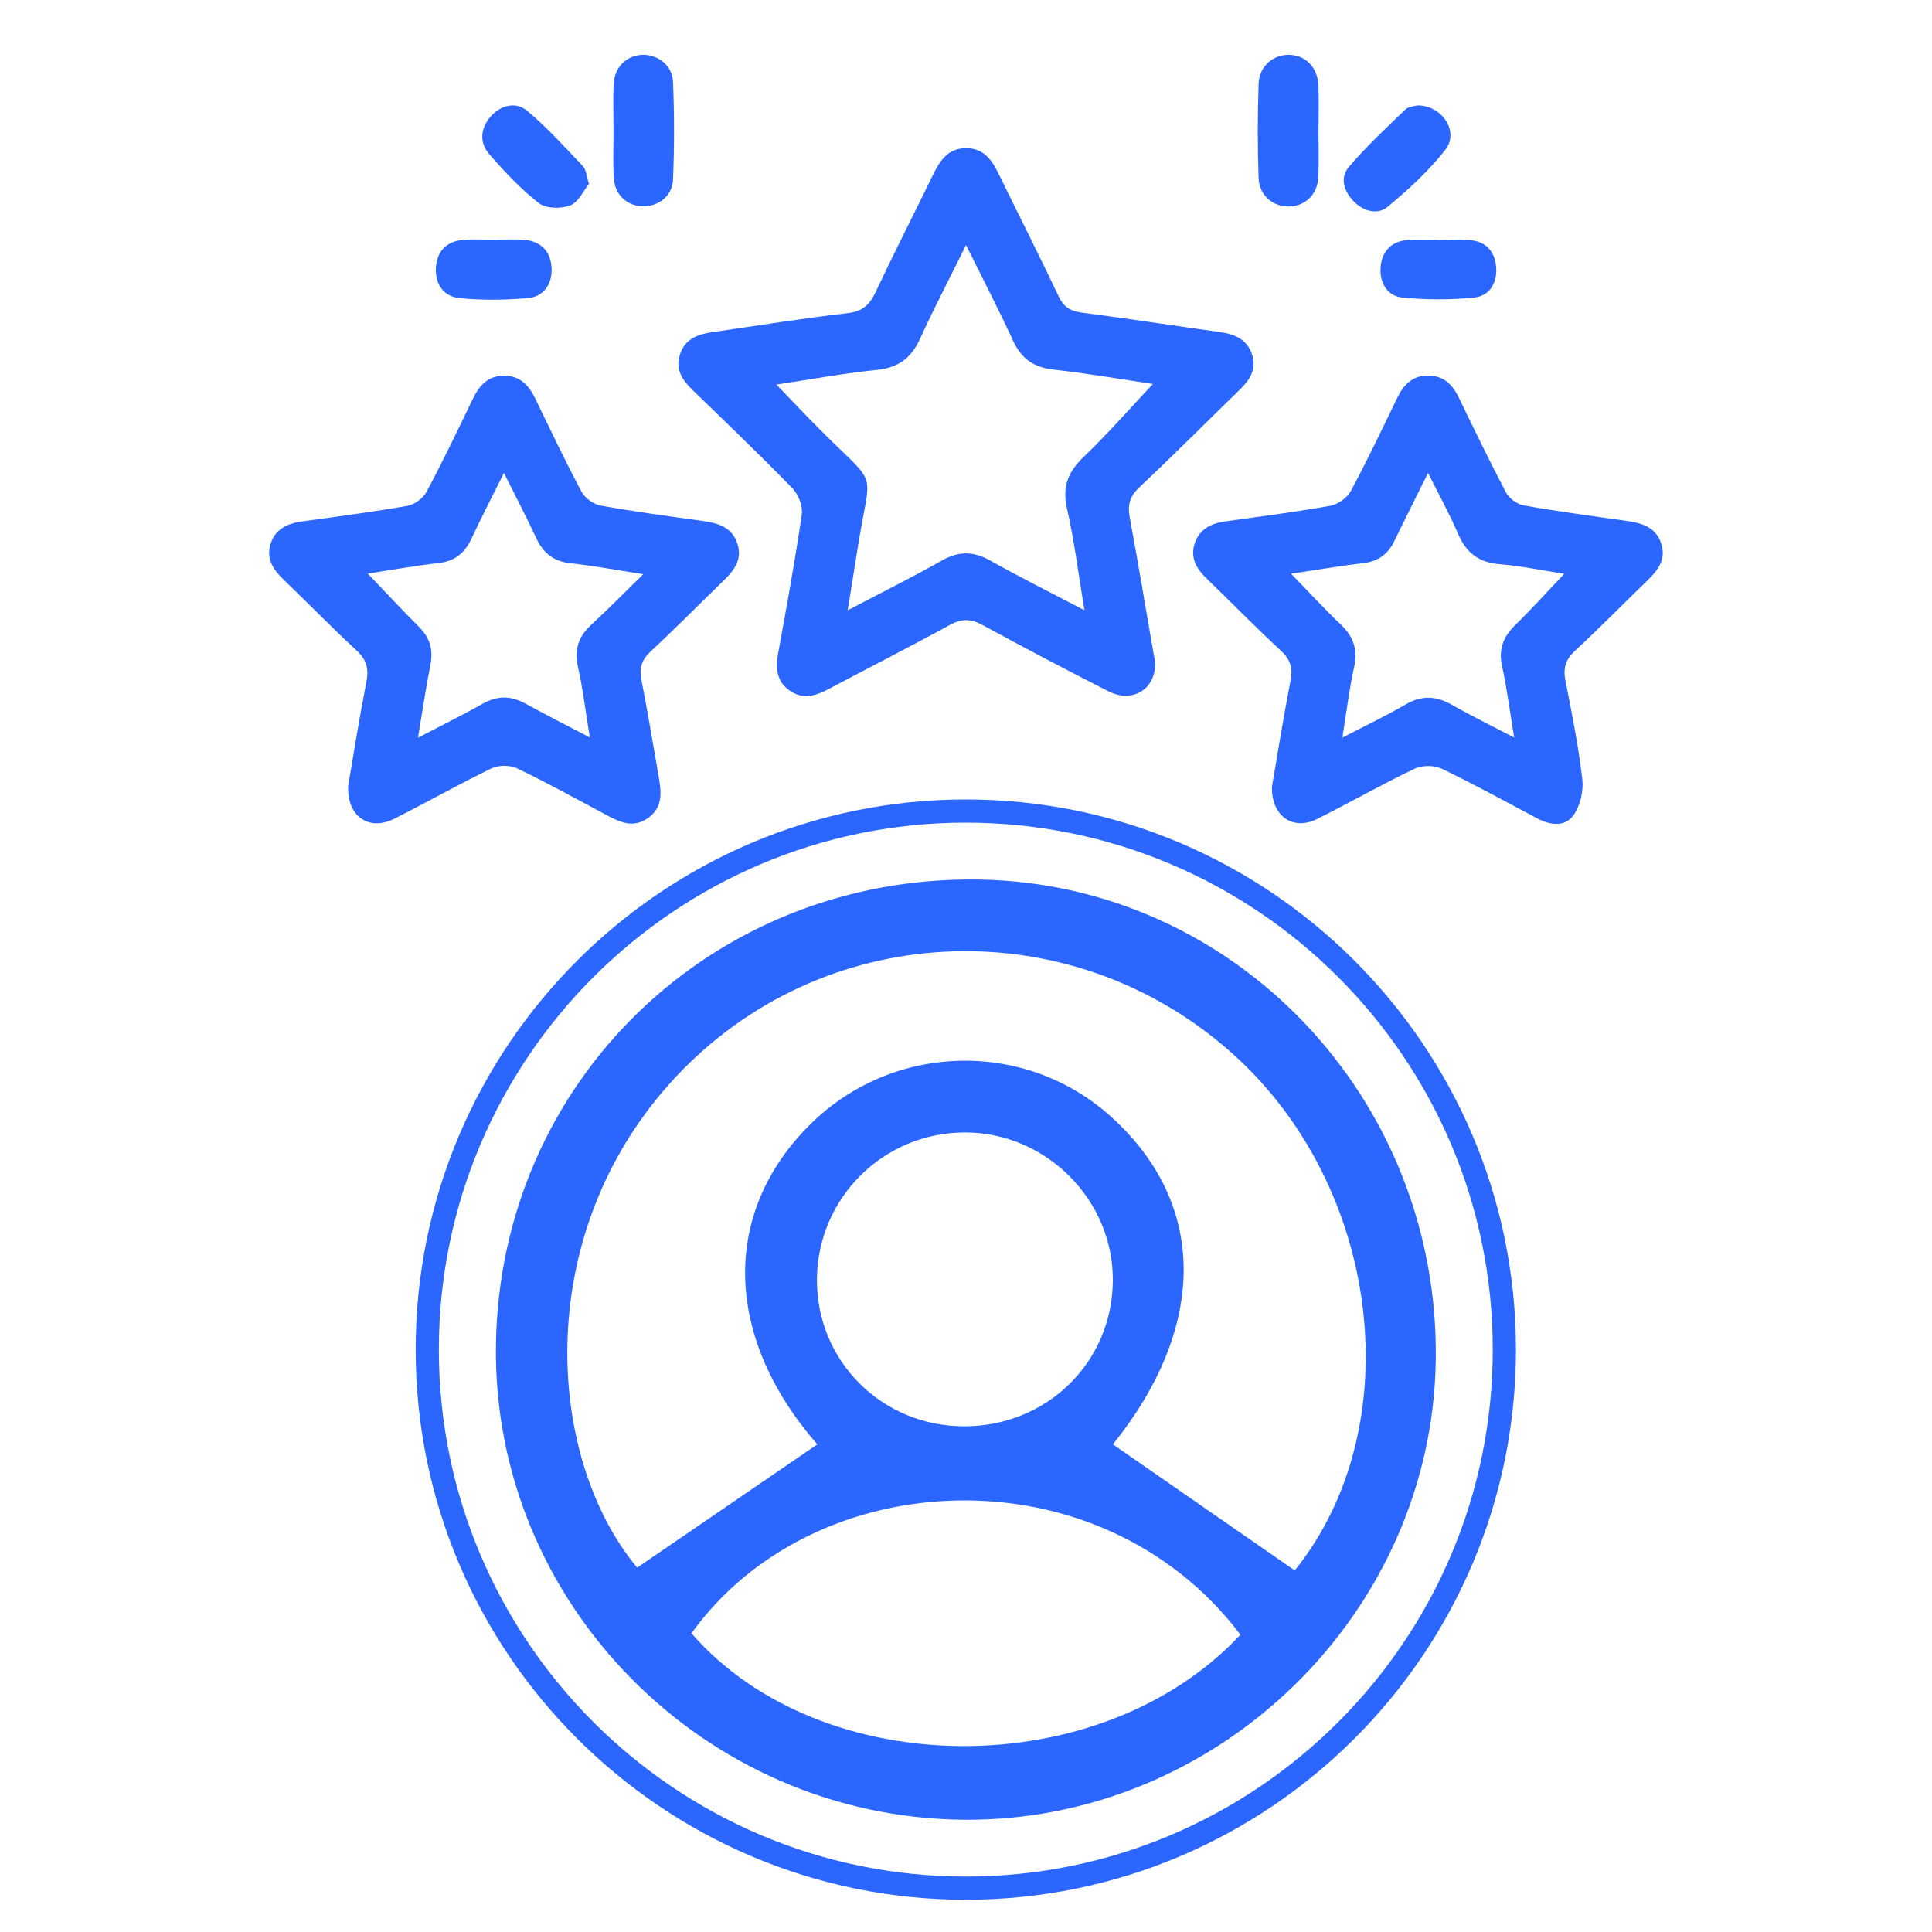
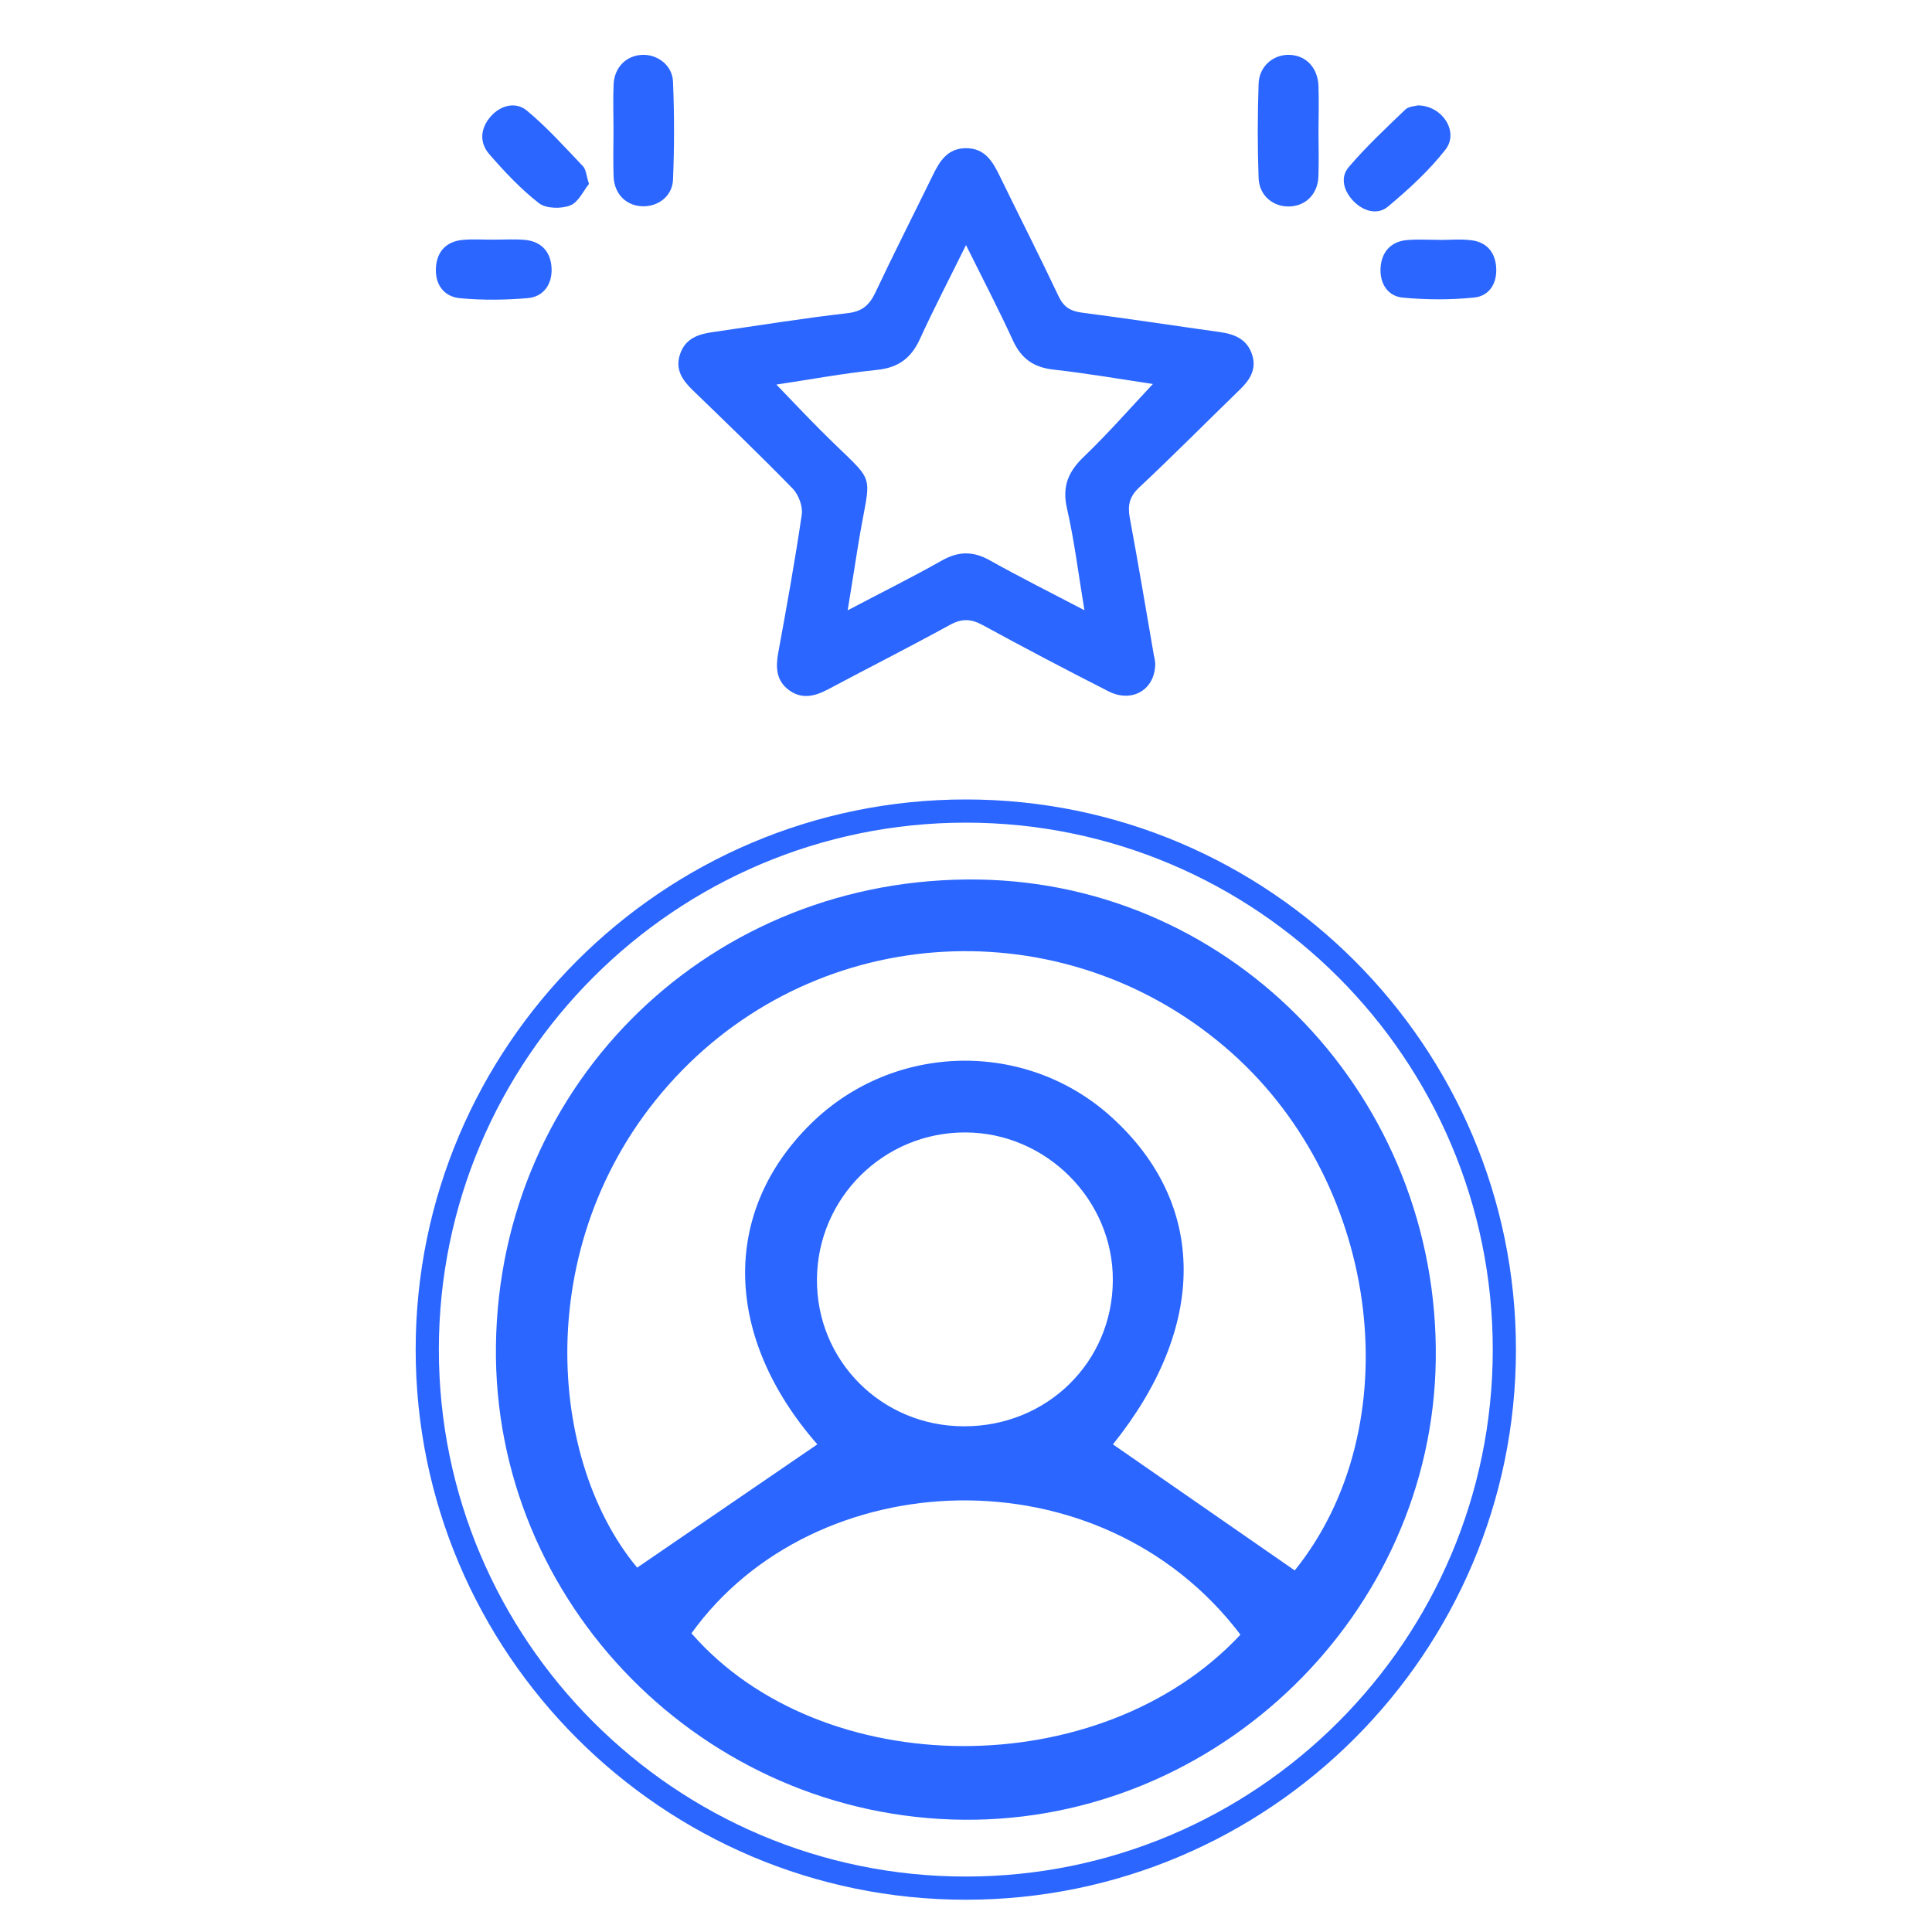
<svg xmlns="http://www.w3.org/2000/svg" version="1.1" id="Layer_1" x="0px" y="0px" viewBox="0 0 200 200" style="enable-background:new 0 0 200 200;" xml:space="preserve">
  <style type="text/css">
	.st0{fill:#2A66FF;}
</style>
  <g>
    <g>
      <g>
        <path class="st0" d="M119.59,68.66c0.01,2.74-2.39,4.15-4.85,2.9c-4.36-2.22-8.69-4.49-12.99-6.84     c-1.22-0.67-2.17-0.71-3.42-0.03c-4.17,2.29-8.42,4.44-12.63,6.68c-1.36,0.72-2.71,1.05-4.04,0.06     c-1.33-0.99-1.37-2.37-1.09-3.89c0.87-4.75,1.73-9.5,2.43-14.28c0.12-0.84-0.33-2.04-0.93-2.67c-3.37-3.46-6.86-6.81-10.33-10.17     c-1.1-1.06-1.89-2.18-1.33-3.79c0.55-1.6,1.88-2.04,3.37-2.25c4.65-0.67,9.29-1.43,13.96-1.96c1.53-0.18,2.26-0.84,2.88-2.14     c1.92-4.07,3.96-8.08,5.94-12.13c0.71-1.46,1.51-2.78,3.39-2.81c1.98-0.03,2.8,1.35,3.54,2.88c2.03,4.17,4.13,8.29,6.11,12.48     c0.52,1.09,1.21,1.5,2.37,1.66c4.79,0.62,9.56,1.35,14.34,2.02c1.51,0.21,2.8,0.75,3.31,2.34c0.49,1.52-0.25,2.63-1.3,3.64     c-3.47,3.37-6.87,6.8-10.4,10.11c-1,0.94-1.2,1.84-0.97,3.11c0.88,4.75,1.68,9.51,2.5,14.27     C119.53,68.16,119.57,68.48,119.59,68.66z M100,25.37c-1.73,3.51-3.33,6.57-4.76,9.7c-0.9,1.99-2.23,2.99-4.45,3.22     c-3.45,0.35-6.87,0.99-10.42,1.52c1.65,1.71,3.08,3.23,4.55,4.7c6.16,6.19,5.22,3.63,3.85,12.31c-0.31,2-0.64,3.99-1.02,6.36     c3.55-1.87,6.7-3.43,9.76-5.16c1.72-0.97,3.24-0.98,4.96-0.01c3.11,1.74,6.31,3.34,9.79,5.16c-0.63-3.77-1.04-7.2-1.81-10.55     c-0.52-2.29,0.15-3.82,1.78-5.37c2.48-2.38,4.74-4.97,7.12-7.5c-3.35-0.5-6.81-1.1-10.3-1.49c-2.05-0.23-3.32-1.13-4.18-2.99     C103.4,32.07,101.78,28.95,100,25.37z" />
      </g>
      <g>
-         <path class="st0" d="M36.04,81.37c0.57-3.33,1.16-7.07,1.89-10.78c0.27-1.37,0.02-2.3-1.03-3.27c-2.59-2.39-5.05-4.92-7.59-7.37     c-1.06-1.02-1.77-2.14-1.3-3.64c0.49-1.58,1.78-2.13,3.3-2.34c3.62-0.5,7.24-0.97,10.84-1.6c0.74-0.13,1.64-0.77,1.99-1.43     c1.69-3.16,3.24-6.4,4.8-9.63c0.67-1.39,1.55-2.41,3.23-2.42c1.67,0,2.58,1,3.25,2.39c1.56,3.23,3.1,6.47,4.79,9.64     c0.35,0.65,1.24,1.29,1.98,1.42c3.53,0.63,7.09,1.11,10.64,1.6c1.57,0.22,2.97,0.67,3.51,2.35c0.52,1.6-0.32,2.73-1.41,3.79     c-2.54,2.45-5,4.97-7.59,7.37c-0.94,0.87-1.17,1.72-0.94,2.93c0.65,3.33,1.21,6.68,1.79,10.02c0.27,1.57,0.46,3.16-1.09,4.27     c-1.55,1.11-2.95,0.44-4.38-0.33c-3.05-1.63-6.08-3.31-9.19-4.8c-0.73-0.35-1.92-0.35-2.65,0c-3.4,1.65-6.7,3.52-10.07,5.22     C38.23,86.06,35.92,84.56,36.04,81.37z M38.07,59.38c1.88,1.96,3.56,3.77,5.3,5.51c1.12,1.12,1.5,2.34,1.19,3.91     c-0.48,2.4-0.83,4.83-1.29,7.57c2.46-1.29,4.62-2.34,6.71-3.53c1.53-0.86,2.94-0.82,4.44,0.01c2.09,1.15,4.22,2.23,6.64,3.49     c-0.44-2.65-0.71-4.98-1.22-7.26c-0.4-1.8,0.01-3.16,1.35-4.39c1.76-1.62,3.43-3.33,5.4-5.25c-2.79-0.43-5.15-0.88-7.53-1.13     c-1.77-0.19-2.83-1.06-3.56-2.63c-1-2.15-2.11-4.26-3.33-6.72c-1.25,2.52-2.36,4.64-3.37,6.81c-0.7,1.5-1.73,2.33-3.42,2.52     C42.99,58.56,40.62,58.99,38.07,59.38z" />
-       </g>
+         </g>
      <g>
-         <path class="st0" d="M131.67,81.45c0.58-3.39,1.19-7.19,1.92-10.97c0.25-1.28,0.03-2.18-0.97-3.1c-2.64-2.44-5.14-5.01-7.73-7.51     c-1.06-1.03-1.71-2.16-1.2-3.66c0.51-1.49,1.73-2.03,3.17-2.24c3.62-0.51,7.24-0.96,10.84-1.61c0.79-0.14,1.75-0.82,2.13-1.52     c1.7-3.15,3.24-6.4,4.8-9.63c0.68-1.4,1.61-2.37,3.28-2.33c1.58,0.03,2.47,0.97,3.11,2.29c1.59,3.29,3.18,6.58,4.88,9.81     c0.32,0.61,1.15,1.22,1.83,1.34c3.53,0.62,7.09,1.1,10.64,1.6c1.55,0.22,2.98,0.6,3.57,2.27c0.6,1.7-0.31,2.85-1.44,3.94     c-2.49,2.4-4.91,4.88-7.45,7.23c-0.99,0.91-1.25,1.8-1,3.09c0.67,3.39,1.35,6.79,1.75,10.22c0.14,1.21-0.22,2.75-0.92,3.73     c-0.88,1.23-2.41,1.03-3.75,0.32c-3.28-1.74-6.54-3.54-9.89-5.15c-0.78-0.37-2.03-0.36-2.81,0.01c-3.41,1.63-6.7,3.51-10.08,5.2     C133.9,86.02,131.61,84.53,131.67,81.45z M133.65,59.39c1.87,1.92,3.45,3.65,5.15,5.26c1.3,1.24,1.78,2.58,1.38,4.39     c-0.51,2.31-0.79,4.67-1.22,7.32c2.42-1.26,4.53-2.26,6.54-3.43c1.65-0.96,3.15-0.91,4.78,0.02c2.02,1.15,4.11,2.17,6.47,3.4     c-0.45-2.69-0.75-5.08-1.26-7.41c-0.37-1.73,0.11-3.01,1.34-4.21c1.71-1.67,3.31-3.45,5.1-5.33c-2.28-0.35-4.5-0.82-6.73-1     c-2.15-0.18-3.43-1.2-4.26-3.14c-0.88-2.05-1.96-4-3.11-6.3c-1.31,2.64-2.42,4.84-3.5,7.07c-0.65,1.35-1.66,2.07-3.16,2.26     C138.71,58.58,136.28,59,133.65,59.39z" />
-       </g>
+         </g>
      <g>
        <path class="st0" d="M63.51,13.43c0-1.56-0.06-3.13,0.01-4.69c0.08-1.77,1.3-2.98,2.93-3.06c1.6-0.08,3.15,1.07,3.22,2.77     c0.14,3.38,0.14,6.77,0,10.15c-0.07,1.73-1.58,2.83-3.22,2.75c-1.64-0.07-2.85-1.27-2.93-3.05     C63.46,16.69,63.51,15.06,63.51,13.43z" />
      </g>
      <g>
        <path class="st0" d="M136.49,13.61c0,1.56,0.05,3.13-0.01,4.69c-0.08,1.78-1.28,2.98-2.92,3.07c-1.72,0.09-3.2-1.09-3.27-2.93     c-0.12-3.25-0.11-6.51,0-9.77c0.06-1.83,1.54-3.06,3.23-2.99c1.7,0.07,2.9,1.34,2.97,3.24C136.54,10.48,136.5,12.05,136.49,13.61     z" />
      </g>
      <g>
        <path class="st0" d="M146.76,10.91c2.56,0.01,4.31,2.75,2.87,4.58c-1.7,2.18-3.8,4.1-5.94,5.89c-1.08,0.91-2.53,0.5-3.55-0.53     c-1.01-1.03-1.46-2.45-0.52-3.55c1.8-2.12,3.86-4.04,5.87-5.97C145.83,11.01,146.46,11,146.76,10.91z" />
      </g>
      <g>
        <path class="st0" d="M60.97,19.04c-0.58,0.71-1.09,1.9-1.95,2.23c-0.93,0.36-2.49,0.33-3.22-0.23c-1.89-1.47-3.57-3.26-5.15-5.08     c-1.06-1.22-0.92-2.7,0.17-3.93c1.04-1.16,2.58-1.52,3.71-0.59c2.09,1.73,3.93,3.79,5.81,5.76     C60.67,17.54,60.69,18.17,60.97,19.04z" />
      </g>
      <g>
        <path class="st0" d="M148.99,24.84c1.11,0,2.23-0.11,3.32,0.03c1.56,0.19,2.45,1.21,2.57,2.76c0.13,1.64-0.66,3-2.26,3.17     c-2.45,0.25-4.95,0.24-7.4,0.01c-1.63-0.15-2.42-1.55-2.3-3.15c0.12-1.59,1.07-2.67,2.75-2.81c1.1-0.09,2.22-0.02,3.33-0.02     C148.99,24.82,148.99,24.83,148.99,24.84z" />
      </g>
      <g>
        <path class="st0" d="M51.17,24.81c1.04,0,2.09-0.07,3.13,0.02c1.78,0.15,2.74,1.29,2.8,2.97c0.06,1.59-0.8,2.91-2.45,3.06     c-2.33,0.2-4.7,0.23-7.03,0.01c-1.7-0.16-2.61-1.45-2.49-3.2c0.11-1.64,1.07-2.66,2.72-2.83C48.94,24.73,50.06,24.82,51.17,24.81     C51.17,24.81,51.17,24.81,51.17,24.81z" />
      </g>
    </g>
    <g>
      <path class="st0" d="M51.34,139.25c0.37-27.34,22.44-48.63,49.97-48.2c26.52,0.41,47.69,22.66,47.32,49.73    c-0.36,26.23-22.5,47.8-48.84,47.6C72.88,188.16,50.97,165.95,51.34,139.25z M84.61,149.52c-9.66-11.05-10.05-23.99-0.64-33.22    c8.56-8.39,22.22-8.69,31.07-0.68c10.01,9.06,9.91,21.77,0.17,33.9c6.24,4.32,12.51,8.67,18.82,13.05    c11.92-14.79,9.06-39.7-6.53-53.58c-16.52-14.71-41.5-13.9-56.87,1.79c-15.78,16.12-14.3,39.95-4.67,51.5    C72.18,158.02,78.34,153.81,84.61,149.52z M128.41,169.22c-14.56-19.2-44.15-17.81-56.83-0.14    C85.05,184.54,113.96,184.7,128.41,169.22z M99.79,147.65c8.57,0.02,15.36-6.62,15.41-15.08c0.06-8.34-6.88-15.32-15.26-15.34    c-8.44-0.03-15.31,6.76-15.37,15.19C84.51,140.87,91.27,147.64,99.79,147.65z" />
    </g>
    <g>
      <path class="st0" d="M99.98,196.66c-31.4,0-56.95-25.55-56.95-56.95s25.55-56.95,56.95-56.95c31.4,0,56.95,25.55,56.95,56.95    S131.38,196.66,99.98,196.66z M99.98,85.16c-30.08,0-54.55,24.47-54.55,54.55s24.47,54.55,54.55,54.55s54.55-24.47,54.55-54.55    S130.06,85.16,99.98,85.16z" />
    </g>
  </g>
</svg>